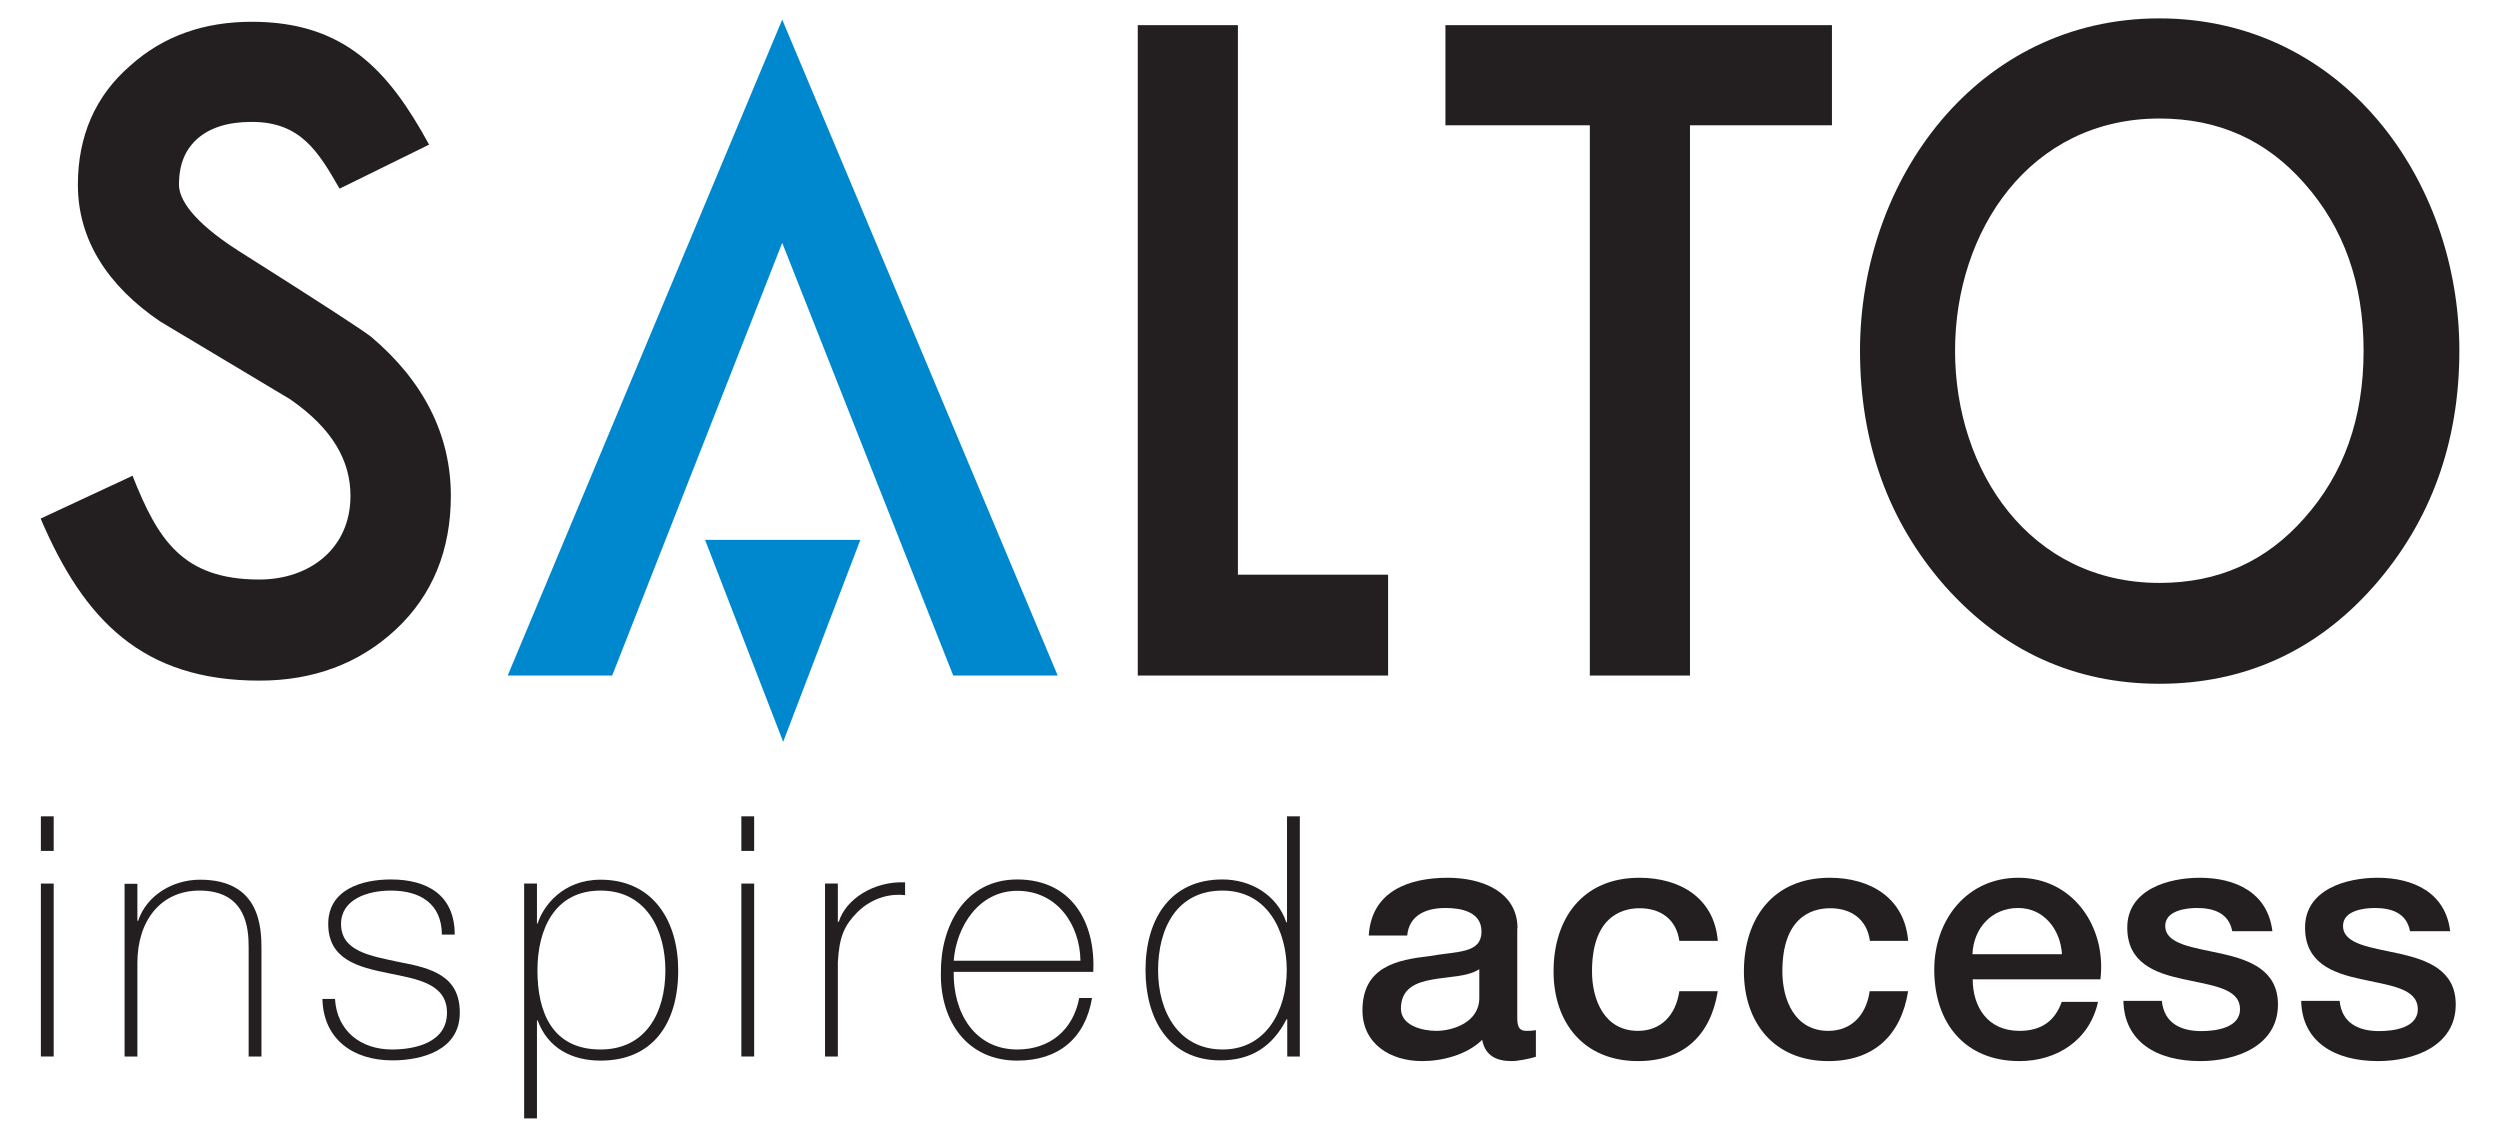
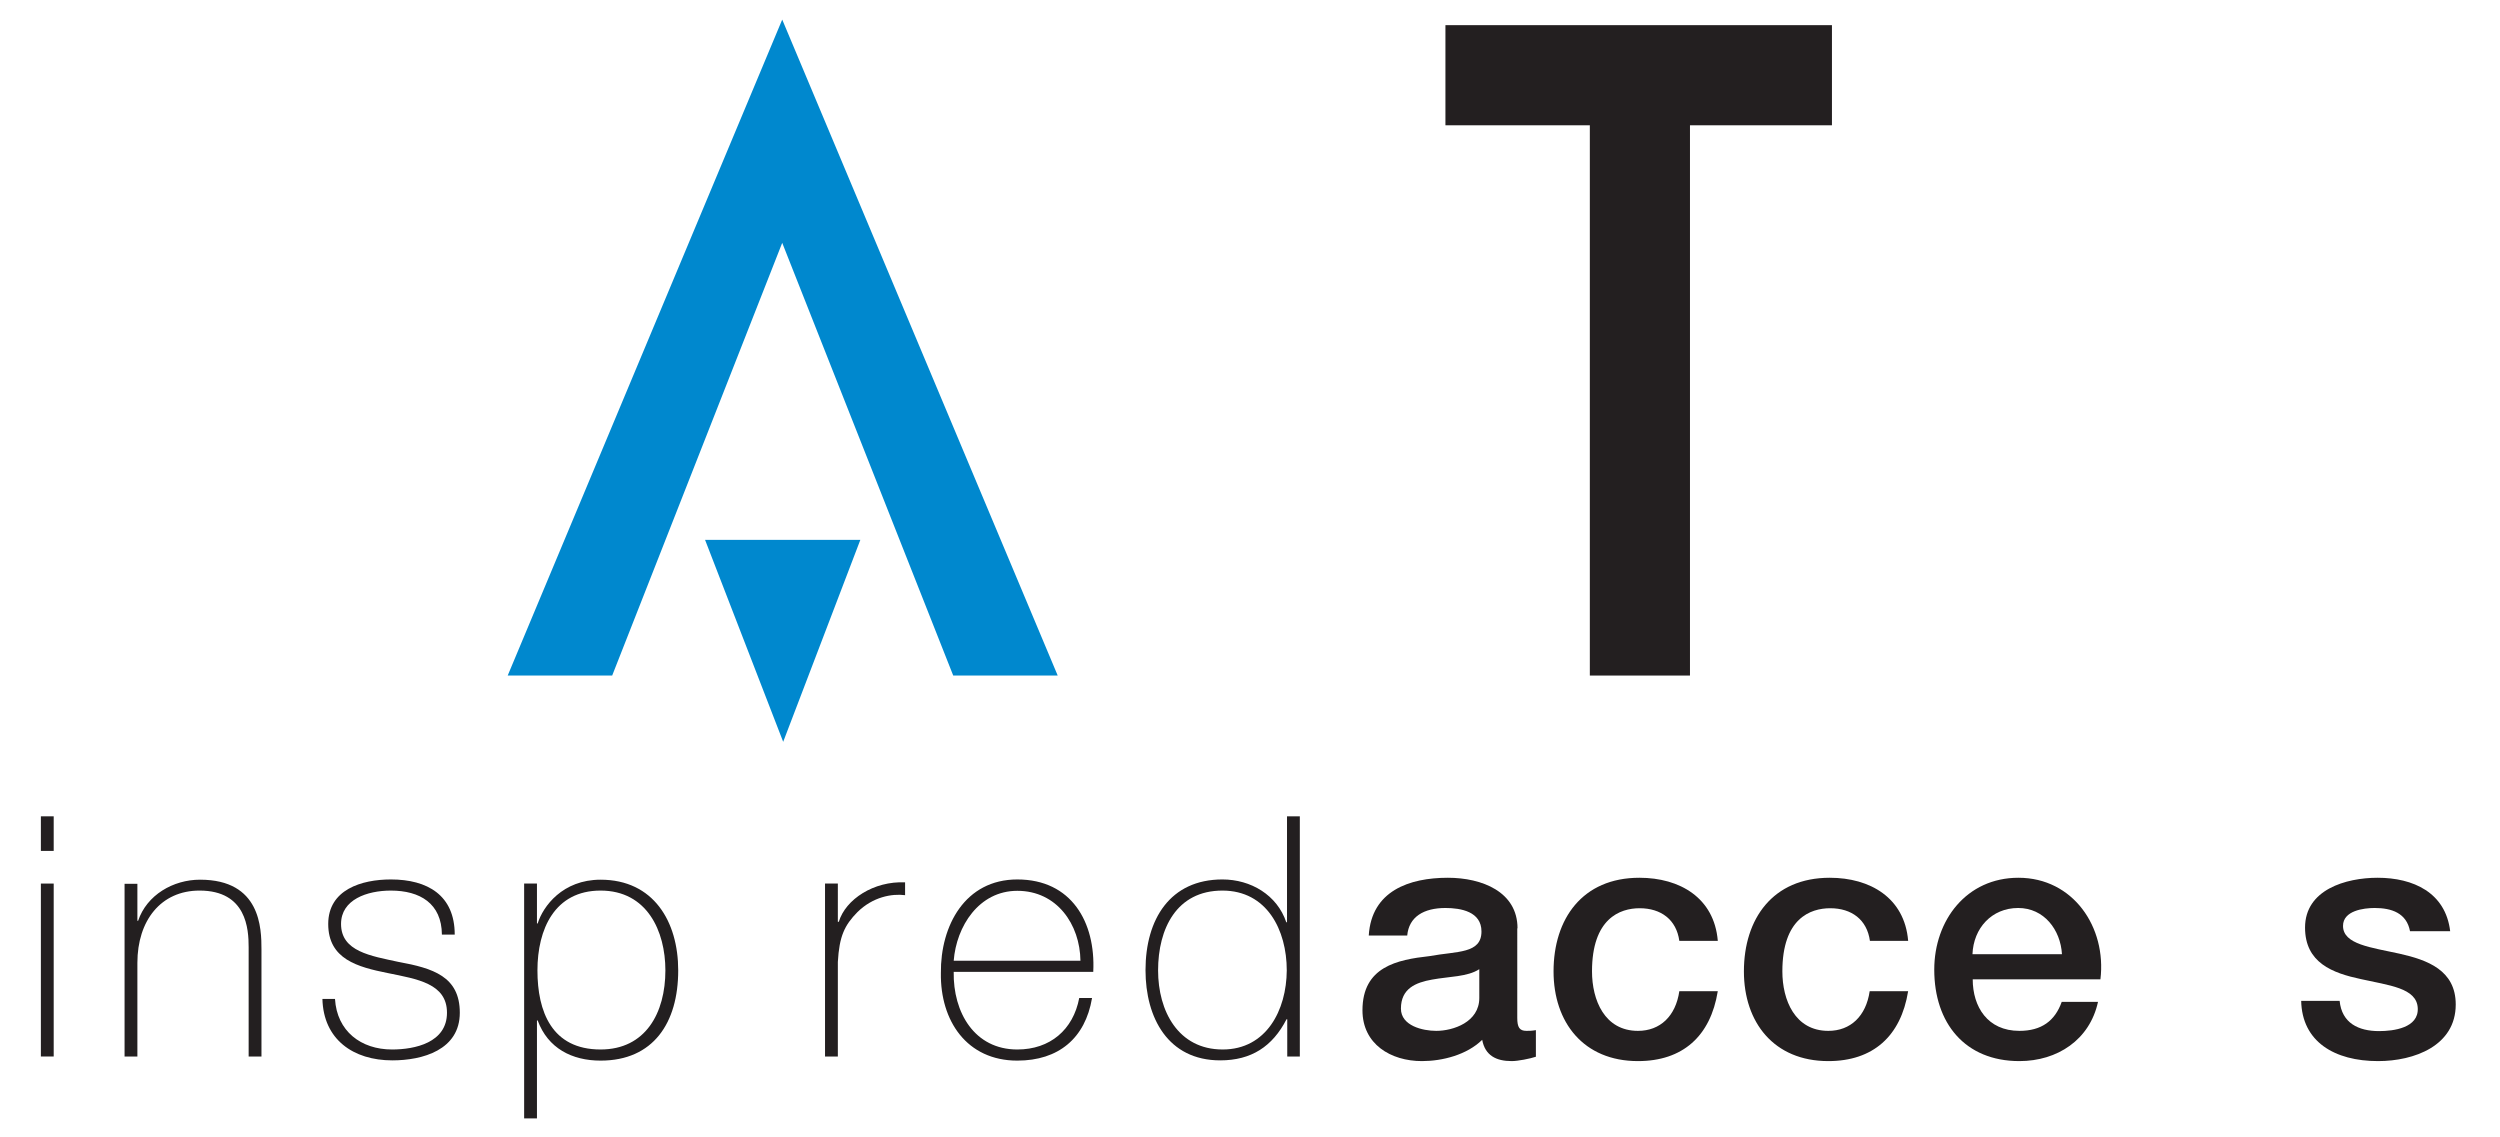
<svg xmlns="http://www.w3.org/2000/svg" id="Capa_1" x="0px" y="0px" viewBox="0 0 1033.6 470" xml:space="preserve">
  <g>
    <polygon fill="#231F20" points="698.7,51.8 698.7,279.3 657.3,279.3 657.3,51.8 597.6,51.8 597.6,10.4 757.4,10.4 757.4,51.8 698.7,51.8 " />
-     <path fill="#231F20" d="M163.5,260.4c-15.2,14.1-34.2,21-56.2,21c-48.5,0-72.6-25.1-90.5-67l38-17.7c10.4,26.3,20.6,42.9,52.4,42.9 c20.8,0,37.7-12.8,37.7-34.6c0-14.4-7.3-27.7-24.9-39.9l-53.8-32.2c-21.5-14.6-34-33.6-34-56.5c0-20,7.1-36.7,21.7-49.3 C67.6,14.8,84.5,9,104.1,9c38.1,0,56.5,19.9,73.3,50.8l-37,18.2c-8.8-15.3-16.1-27.6-36.3-27.6c-10,0-17,2.4-22.1,6.6 C76.8,61.5,74,67.5,74,76.4c0,5.7,5.2,14.9,24.6,27.3c32.6,20.6,51.4,32.8,54.9,35.6c21.4,18.1,32.9,40.2,32.9,65.7 C186.4,227.3,178.9,246.1,163.5,260.4L163.5,260.4z" />
-     <polygon fill="#231F20" points="470.4,279.3 470.4,10.4 511.8,10.4 511.8,237.6 573.9,237.6 573.9,279.3 470.4,279.3 " />
-     <path fill-rule="evenodd" clip-rule="evenodd" fill="#231F20" d="M981.4,242.4c-23.6,26.7-53.4,40.3-88.6,40.3 c-35.1,0-64.8-13.6-88.6-40.3C780.6,215.6,769,182.9,769,145C769,74.2,817.4,7.6,892.7,7.6c75.5,0,124.1,66.3,124.1,137.4 C1016.8,182.9,1005,215.6,981.4,242.4L981.4,242.4z M952.8,75.9c-15.8-18-35.6-26.9-60-26.9c-53.5,0-84.5,46.3-84.5,96 c0,49.7,30.9,96,84.5,96c24.4,0,44.2-8.9,60-26.9c16.1-18.1,24.4-40.9,24.4-69.1C977.2,116.9,968.9,94.1,952.8,75.9L952.8,75.9z" />
    <polygon fill="#0088CE" points="394.1,279.3 323.4,100.4 253.1,279.3 209.9,279.3 323.4,8.1 437.3,279.3 394.1,279.3 " />
    <polygon fill="#0088CE" points="291.5,223.2 323.8,306.7 355.7,223.2 291.5,223.2 " />
    <path fill-rule="evenodd" clip-rule="evenodd" fill="#231F20" d="M22.2,436.8v-71.5h-5.3v71.5H22.2L22.2,436.8z M22.2,351.8v-14.3 h-5.3v14.3H22.2L22.2,351.8z" />
    <path fill="#231F20" d="M51.5,436.8h5.3v-38.7c0-17.5,9.7-29.9,25.7-29.9c19.5,0,20.3,16,20.3,23.4v45.2h5.3v-44.2 c0-8.8-0.3-28.9-25.4-28.9c-11.1,0-22,6.3-25.6,17h-0.3v-15.3h-5.3V436.8L51.5,436.8z" />
    <path fill="#231F20" d="M133.3,413c0.4,16.7,12.7,25.4,28.9,25.4c12.5,0,27.9-4.3,27.9-19.7c0-15-11.1-18.4-25.3-21 c-11.5-2.5-23.8-4.3-23.8-15.7c0-10.1,10.8-13.8,20.6-13.8c12,0,21,5.3,21.1,18.2h5.3c0-16.3-11.3-22.8-26.4-22.8 c-12.1,0-25.9,4.2-25.9,18.4c0,14.6,12.2,17.8,24.6,20.3c12.2,2.5,24.5,4.3,24.5,16.4c0,12.4-13.3,15.2-22.7,15.2 c-12.9,0-22.8-7.6-23.6-20.9H133.3L133.3,413z" />
    <path fill-rule="evenodd" clip-rule="evenodd" fill="#231F20" d="M248.3,433.9c-20.2,0-26.1-15.7-26.1-32.7c0-17,7.1-33,26.1-33 c19.2,0,26.8,16.7,26.8,33C275.1,418.8,266.9,433.9,248.3,433.9L248.3,433.9z M222,365.3h-5.3v97.1h5.3v-40.5h0.3 c4.2,11.5,14.2,16.6,26,16.6c21.8,0,32.1-15.6,32.1-37.3c0-20.2-10.2-37.5-32.1-37.5c-15.7,0-23.8,11-26,18.1H222V365.3L222,365.3z " />
-     <path fill-rule="evenodd" clip-rule="evenodd" fill="#231F20" d="M311.8,436.8v-71.5h-5.3v71.5H311.8L311.8,436.8z M311.8,351.8 v-14.3h-5.3v14.3H311.8L311.8,351.8z" />
    <path fill="#231F20" d="M346.4,365.3h-5.3v71.5h5.3v-39.1c0.6-10.7,2.8-15.2,8.1-20.6c6.4-6.3,14.2-7.7,19.7-7v-5.3 c-12.9-0.6-24.6,7-27.4,16.3h-0.4V365.3L346.4,365.3z" />
    <path fill-rule="evenodd" clip-rule="evenodd" fill="#231F20" d="M452,401.7c1-20.4-9-38.1-31.4-38.1c-21.6,0-31.8,19.1-31.6,38.7 c-0.3,19.7,10.7,36.2,31.6,36.2c17,0,28.1-9.2,30.9-25.9h-5.3c-2.5,13.2-12.1,21.3-25.6,21.3c-17.7,0-26.6-15.3-26.3-32.1H452 L452,401.7z M394.3,397.2c1.1-14.2,10.4-28.9,26.3-28.9c16.4,0,25.9,13.9,26.1,28.9H394.3L394.3,397.2z" />
    <path fill-rule="evenodd" clip-rule="evenodd" fill="#231F20" d="M505.5,433.9c-18.4,0-26.7-15.9-26.7-32.7c0-17.2,7.6-33,26.6-33 c18.4,0,26.6,16.3,26.6,33C531.9,417.6,523.6,433.9,505.5,433.9L505.5,433.9z M532.1,436.8h5.3v-99.3h-5.3v43.8h-0.3 c-3.8-11.3-14.7-17.7-26.4-17.7c-21.6,0-31.8,16.4-31.8,37.5c0,19.7,9.3,37.3,30.9,37.3c12.8,0,21.6-5.7,27.4-17h0.3V436.8 L532.1,436.8z" />
    <path fill-rule="evenodd" clip-rule="evenodd" fill="#231F20" d="M611.6,412.6c0,10-10.8,13.6-17.8,13.6c-5.6,0-14.6-2.1-14.6-9.2 c0-8.3,6.1-10.8,12.9-12c7-1.3,14.6-1.1,19.5-4.3V412.6L611.6,412.6z M627.4,383.8c0-15.1-14.7-20.9-28.8-20.9 c-15.9,0-31.6,5.4-32.7,23.9h15.9c0.7-7.8,6.9-11.4,15.8-11.4c6.4,0,14.9,1.5,14.9,9.7c0,9.3-10.1,8.1-21.5,10.2 c-13.4,1.5-27.7,4.4-27.7,22.4c0,14,11.7,21,24.6,21c8.5,0,18.6-2.6,24.9-8.8c1.2,6.5,5.8,8.8,12.2,8.8c2.6,0,7.6-1,10-1.8v-11 c-1.7,0.3-2.9,0.3-3.9,0.3c-2.9,0-3.8-1.5-3.8-5.4V383.8L627.4,383.8z" />
    <path fill="#231F20" d="M710.2,388.9c-1.5-17.7-15.7-26-32.4-26c-23.6,0-35.5,17-35.5,38.7c0,21.1,12.4,37.1,34.9,37.1 c18.5,0,30-10.3,33-28.9h-15.9c-1.5,10.3-7.9,16.4-17.1,16.4c-13.8,0-19-12.7-19-24.6c0-21.8,11.5-26.1,19.7-26.1 c8.8,0,15.2,4.7,16.4,13.5H710.2L710.2,388.9z" />
    <path fill="#231F20" d="M788.9,388.9c-1.5-17.7-15.7-26-32.4-26c-23.6,0-35.5,17-35.5,38.7c0,21.1,12.4,37.1,34.9,37.1 c18.5,0,30-10.3,33-28.9H773c-1.5,10.3-7.9,16.4-17.1,16.4c-13.8,0-19-12.7-19-24.6c0-21.8,11.5-26.1,19.8-26.1 c8.8,0,15.2,4.7,16.4,13.5H788.9L788.9,388.9z" />
    <path fill-rule="evenodd" clip-rule="evenodd" fill="#231F20" d="M868.4,404.9c2.6-21.6-11.3-42-33.9-42c-21.4,0-34.8,17.5-34.8,38 c0,22.1,12.7,37.8,35.2,37.8c15.7,0,29.1-8.8,32.5-24.5h-15c-2.8,7.9-8.4,12-17.5,12c-13.2,0-19.3-10-19.3-21.3H868.4L868.4,404.9z M815.5,394.5c0.4-10.7,7.9-19.1,18.9-19.1c10.7,0,17.5,9,18.1,19.1H815.5L815.5,394.5z" />
-     <path fill="#231F20" d="M877.9,413.7c0.3,17,13.8,25,31.8,25c14.9,0,32.1-6.3,32.1-23.4c0-14.2-11.7-18.4-23.2-21 c-11.7-2.6-23.4-3.8-23.4-11.5c0-6.3,8.5-7.4,13.1-7.4c6.9,0,13.2,2.1,14.6,9.6h16.6c-1.9-16-15.3-22.1-30-22.1 c-13.1,0-30,4.9-30,20.6c0,14.6,11.4,18.8,23.1,21.3c11.5,2.6,23.1,3.6,23.5,12c0.4,8.2-10,9.5-16,9.5c-8.5,0-15.4-3.3-16.3-12.5 H877.9L877.9,413.7z" />
    <path fill="#231F20" d="M951.4,413.7c0.3,17,13.8,25,31.8,25c14.9,0,32.1-6.3,32.1-23.4c0-14.2-11.7-18.4-23.2-21 c-11.7-2.6-23.4-3.8-23.4-11.5c0-6.3,8.5-7.4,13.1-7.4c7,0,13.2,2.1,14.6,9.6h16.6c-1.9-16-15.3-22.1-30-22.1 c-13.1,0-30,4.9-30,20.6c0,14.6,11.4,18.8,23.1,21.3c11.5,2.6,23.1,3.6,23.5,12c0.4,8.2-10,9.5-16,9.5c-8.5,0-15.4-3.3-16.3-12.5 H951.4L951.4,413.7z" />
  </g>
</svg>